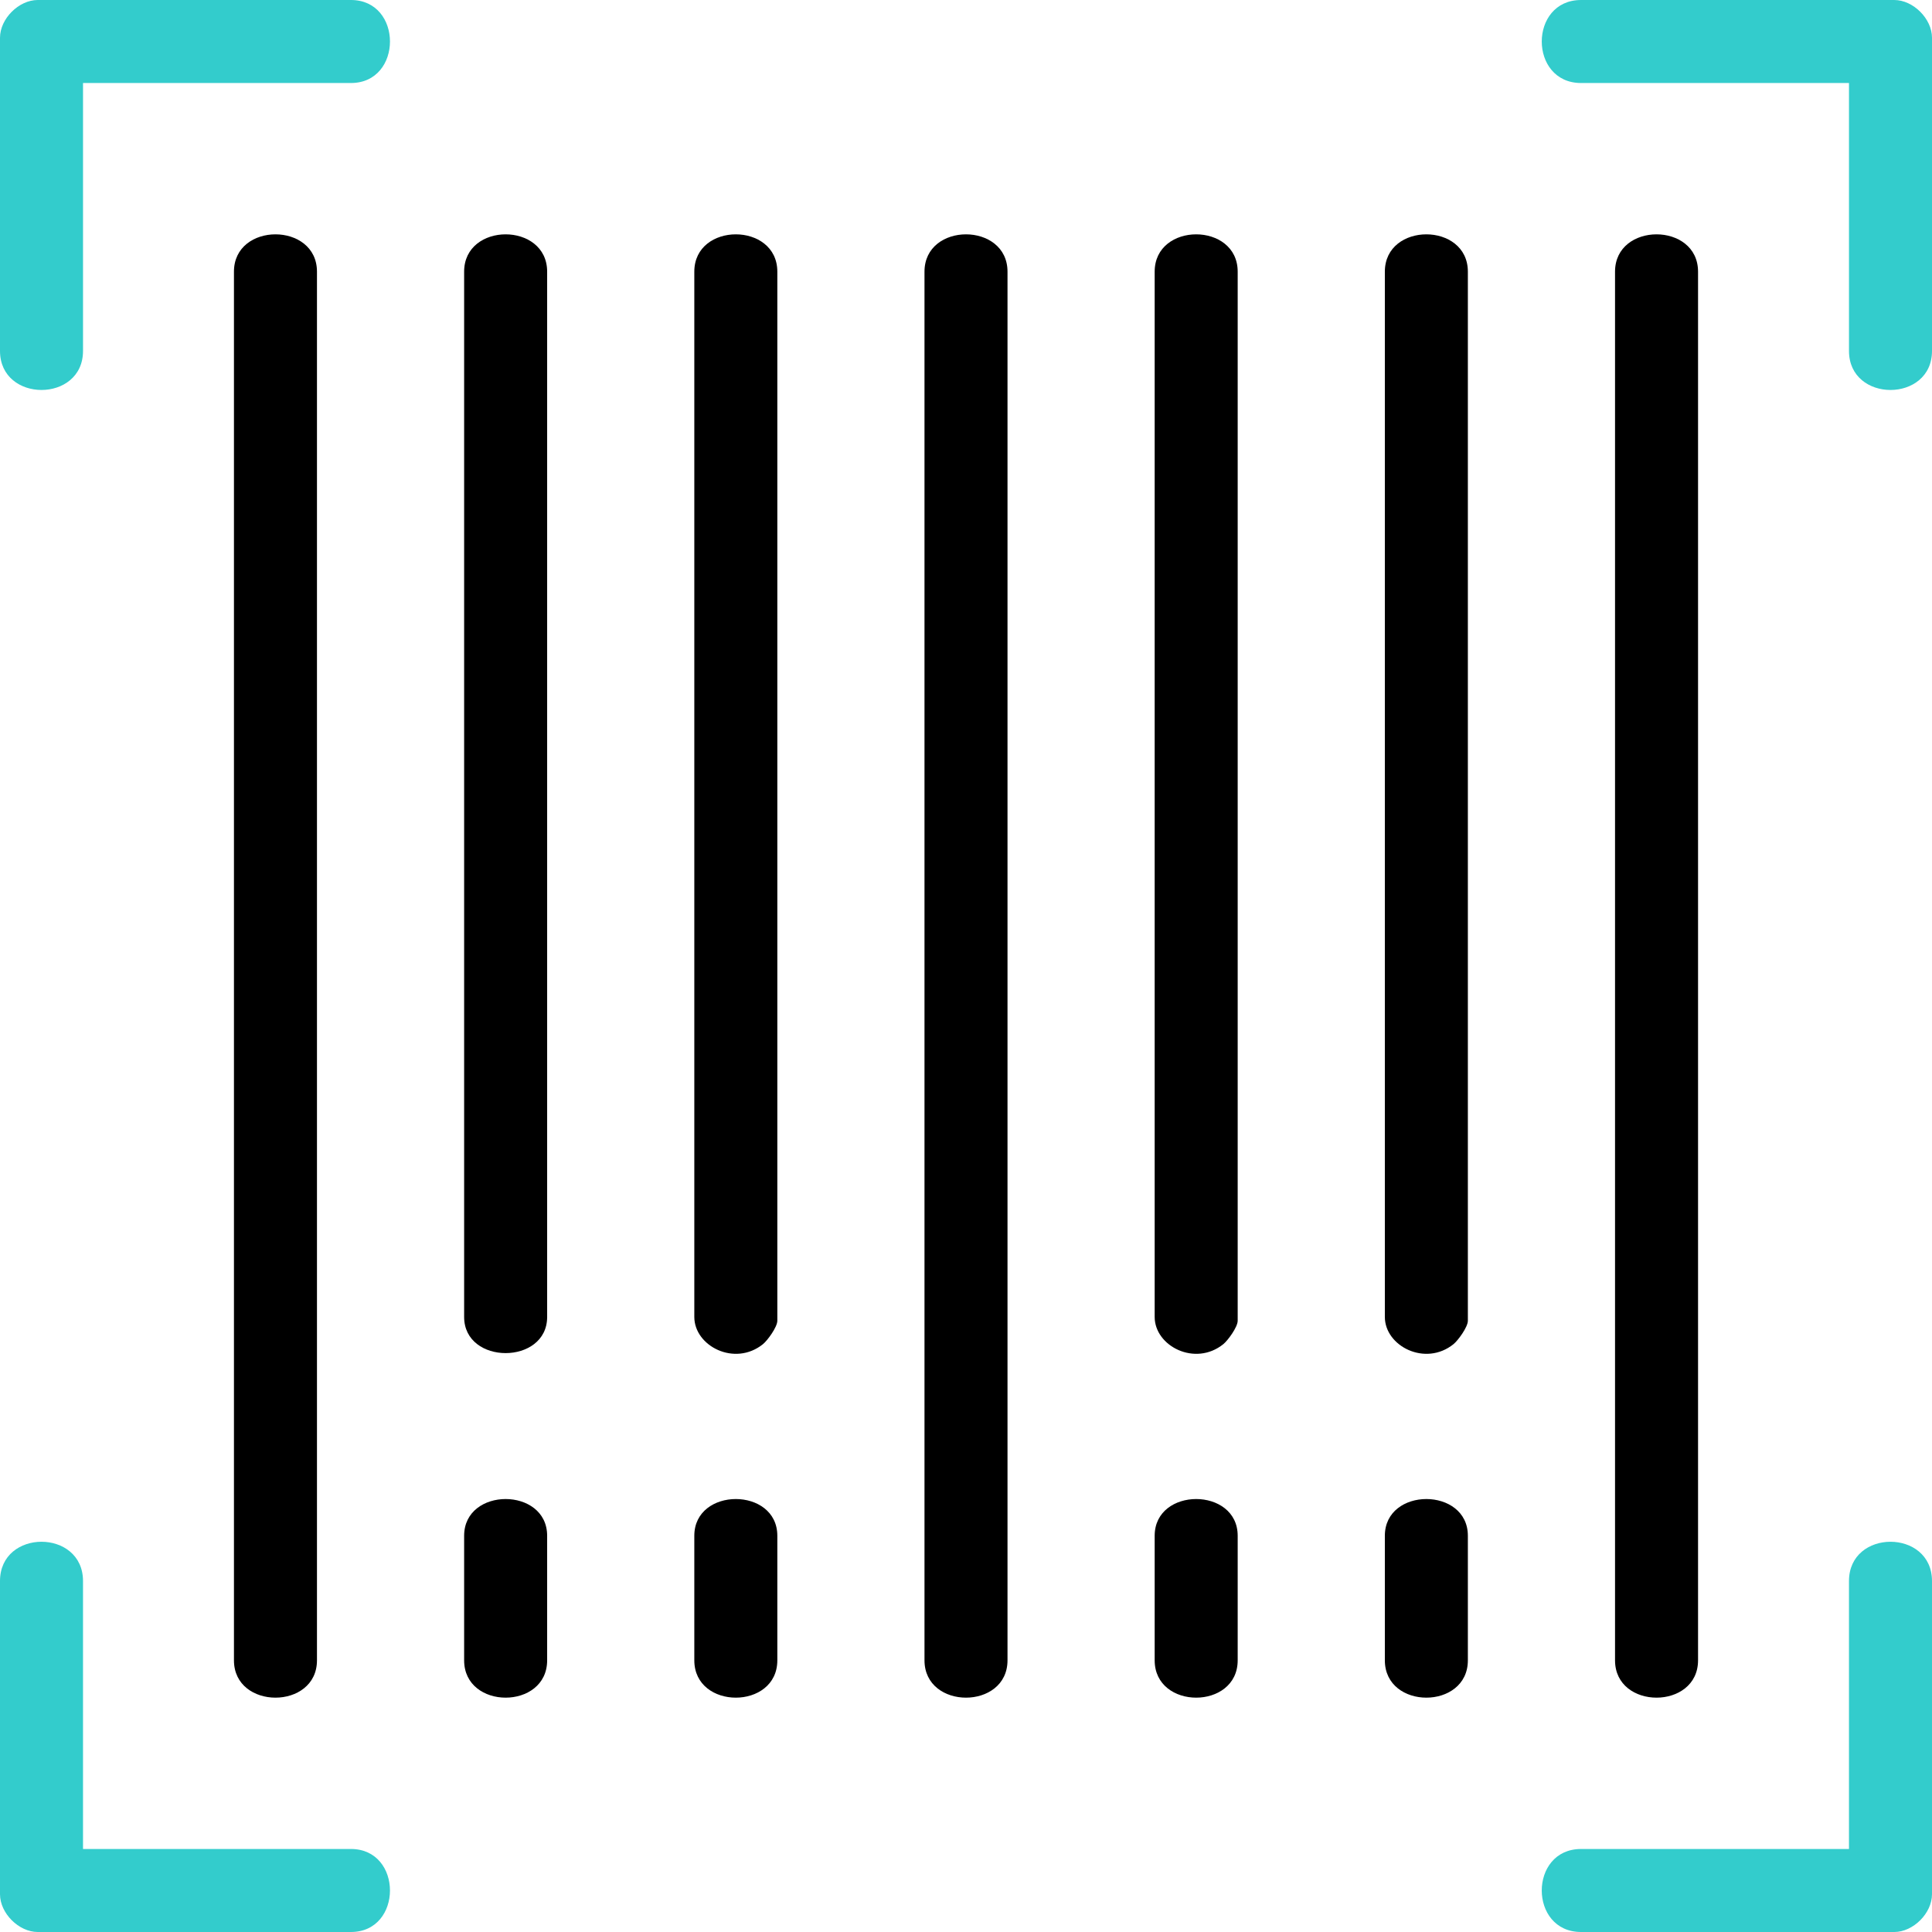
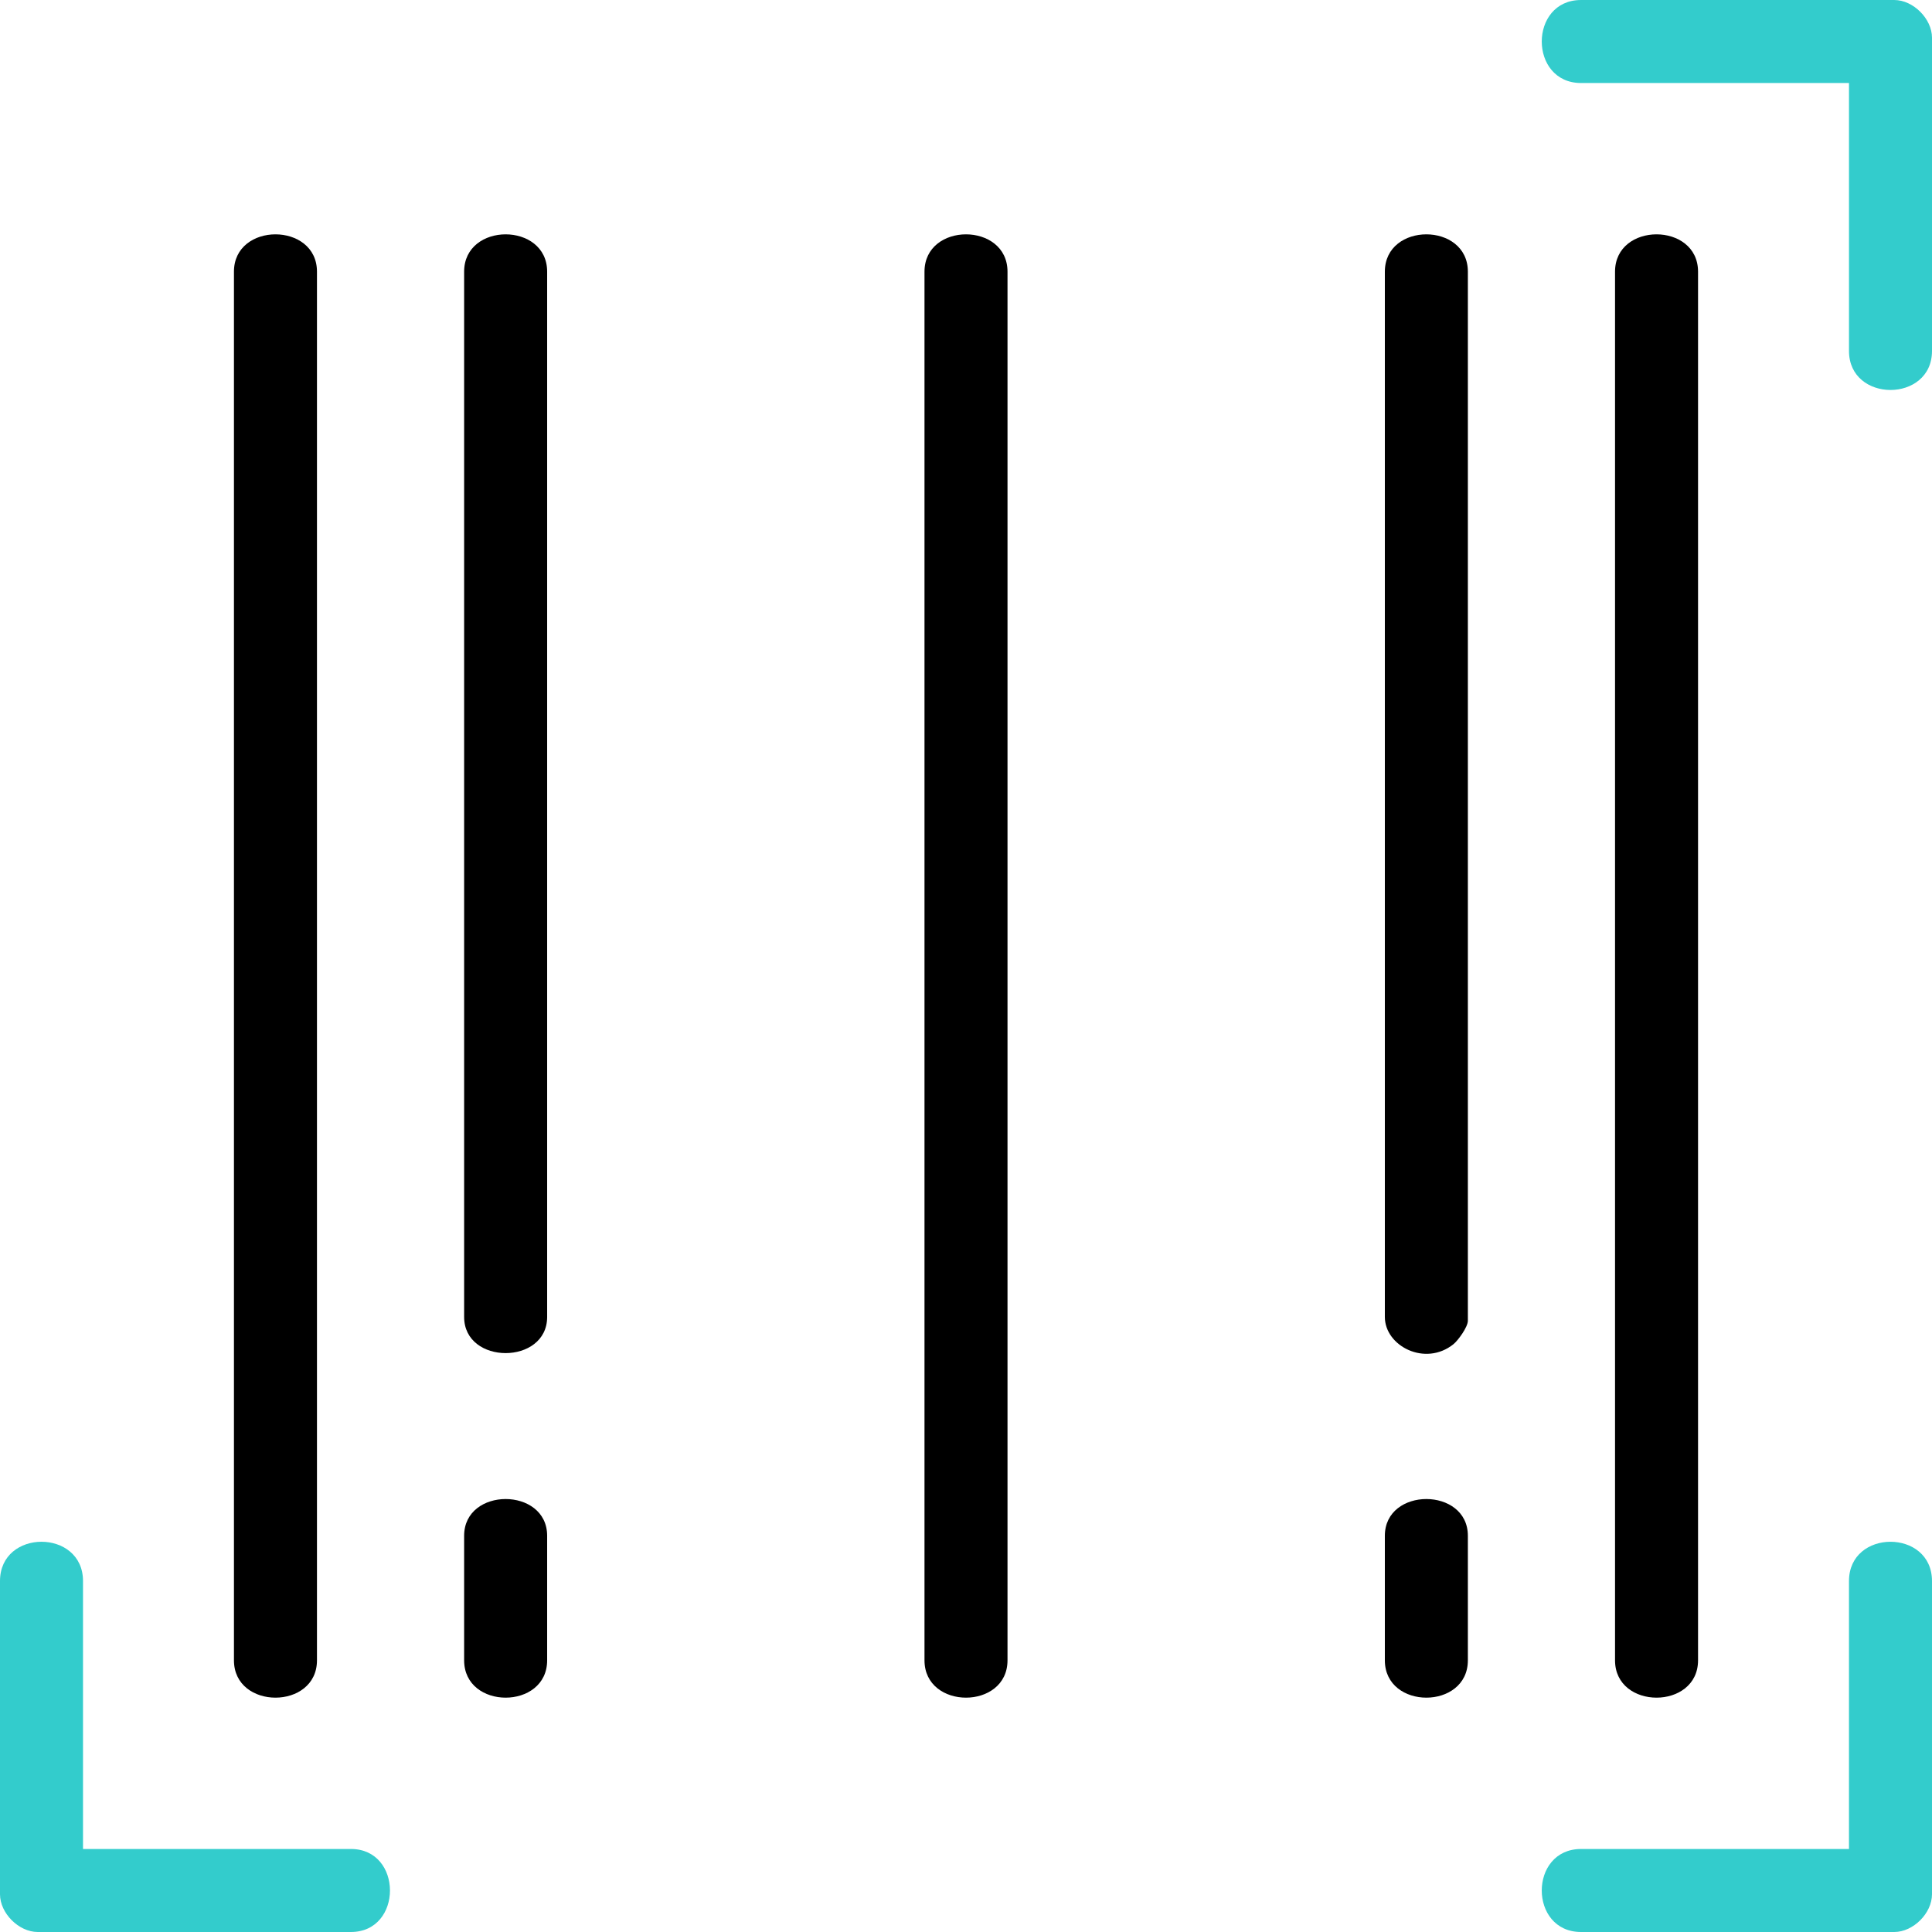
<svg xmlns="http://www.w3.org/2000/svg" xml:space="preserve" width="100mm" height="100mm" version="1.1" style="shape-rendering:geometricPrecision; text-rendering:geometricPrecision; image-rendering:optimizeQuality; fill-rule:evenodd; clip-rule:evenodd" viewBox="0 0 8923.52 8923.52">
  <defs>
    <style type="text/css">
   
    .fil1 {fill:black}
    .fil0 {fill:#33CCCC}
   
  </style>
  </defs>
  <g id="Слой_x0020_1">
    <g id="_1662071467136">
      <g>
        <path class="fil0" d="M8540.09 7302.64l0 1237.45 -1237.45 0c-242.09,0 -242.09,383.43 0,383.43l1446.59 0c87.62,0 174.29,-86.67 174.29,-174.29l0 -1446.59c0,-242.09 -383.43,-242.09 -383.43,0z" />
        <path class="fil0" d="M-0 7302.64l0 1446.59c0,87.62 86.67,174.29 174.29,174.29l1446.59 0c240.44,0 240.44,-383.43 0,-383.43l-1237.45 0 0 -1237.45c0,-242.09 -383.43,-242.09 -383.43,0z" />
        <path class="fil0" d="M7302.64 383.43l1237.45 0 0 1237.45c0,240.44 383.43,240.44 383.43,0l0 -1446.59c0,-87.62 -86.67,-174.29 -174.29,-174.29l-1446.59 0c-242.09,0 -242.09,383.43 0,383.43z" />
-         <path class="fil0" d="M-0 174.29l0 1446.59c0,240.44 383.43,240.44 383.43,0l0 -1237.45 1237.45 0c240.44,0 240.44,-383.43 0,-383.43l-1446.59 0c-87.62,0 -174.29,86.67 -174.29,174.29z" />
      </g>
      <g>
        <path class="fil1" d="M1080.58 1254.87l0 6413.78c0,229.99 383.43,229.99 383.43,0l0 -6413.78c0,-229.99 -383.43,-229.99 -383.43,0z" />
        <path class="fil1" d="M7459.5 1254.87l0 6413.78c0,229.99 383.43,229.99 383.43,0l0 -6413.78c0,-229.99 -383.43,-229.99 -383.43,0z" />
        <path class="fil1" d="M4270.05 1254.87l0 6413.78c0,229.99 383.43,229.99 383.43,0l0 -6413.78c0,-229.99 -383.43,-229.99 -383.43,0z" />
        <path class="fil1" d="M2143.74 1254.87l0 4827.77c0,222.99 383.43,222.62 383.43,0l0 -4827.77c0,-229.99 -383.43,-229.99 -383.43,0z" />
        <path class="fil1" d="M6396.35 1254.87l0 4827.77c0,134.83 186.89,230.95 317.28,125.57 20.19,-16.32 66.14,-78.43 66.14,-108.14l0 -4845.19c0,-229.99 -383.43,-229.99 -383.43,0z" />
-         <path class="fil1" d="M3206.89 1254.87l0 4827.77c0,134.83 186.9,230.95 317.28,125.57 20.19,-16.32 66.15,-78.43 66.15,-108.14l0 -4845.19c0,-229.99 -383.43,-229.99 -383.43,0z" />
-         <path class="fil1" d="M5333.2 1254.87l0 4827.77c0,134.83 186.9,230.95 317.28,125.57 20.19,-16.32 66.15,-78.43 66.15,-108.14l0 -4845.19c0,-229.99 -383.43,-229.99 -383.43,0z" />
        <path class="fil1" d="M2143.74 7093.5l0 575.15c0,229.99 383.43,229.99 383.43,0l0 -575.15c0,-226.33 -383.43,-226.33 -383.43,0z" />
-         <path class="fil1" d="M3206.89 7093.5l0 575.15c0,229.99 383.43,229.99 383.43,0l0 -575.15c0,-226.33 -383.43,-226.33 -383.43,0z" />
-         <path class="fil1" d="M5333.2 7093.5l0 575.15c0,229.99 383.43,229.99 383.43,0l0 -575.15c0,-226.33 -383.43,-226.33 -383.43,0z" />
        <path class="fil1" d="M6396.35 7093.5l0 575.15c0,229.99 383.43,229.99 383.43,0l0 -575.15c0,-226.33 -383.43,-226.33 -383.43,0z" />
      </g>
    </g>
  </g>
</svg>